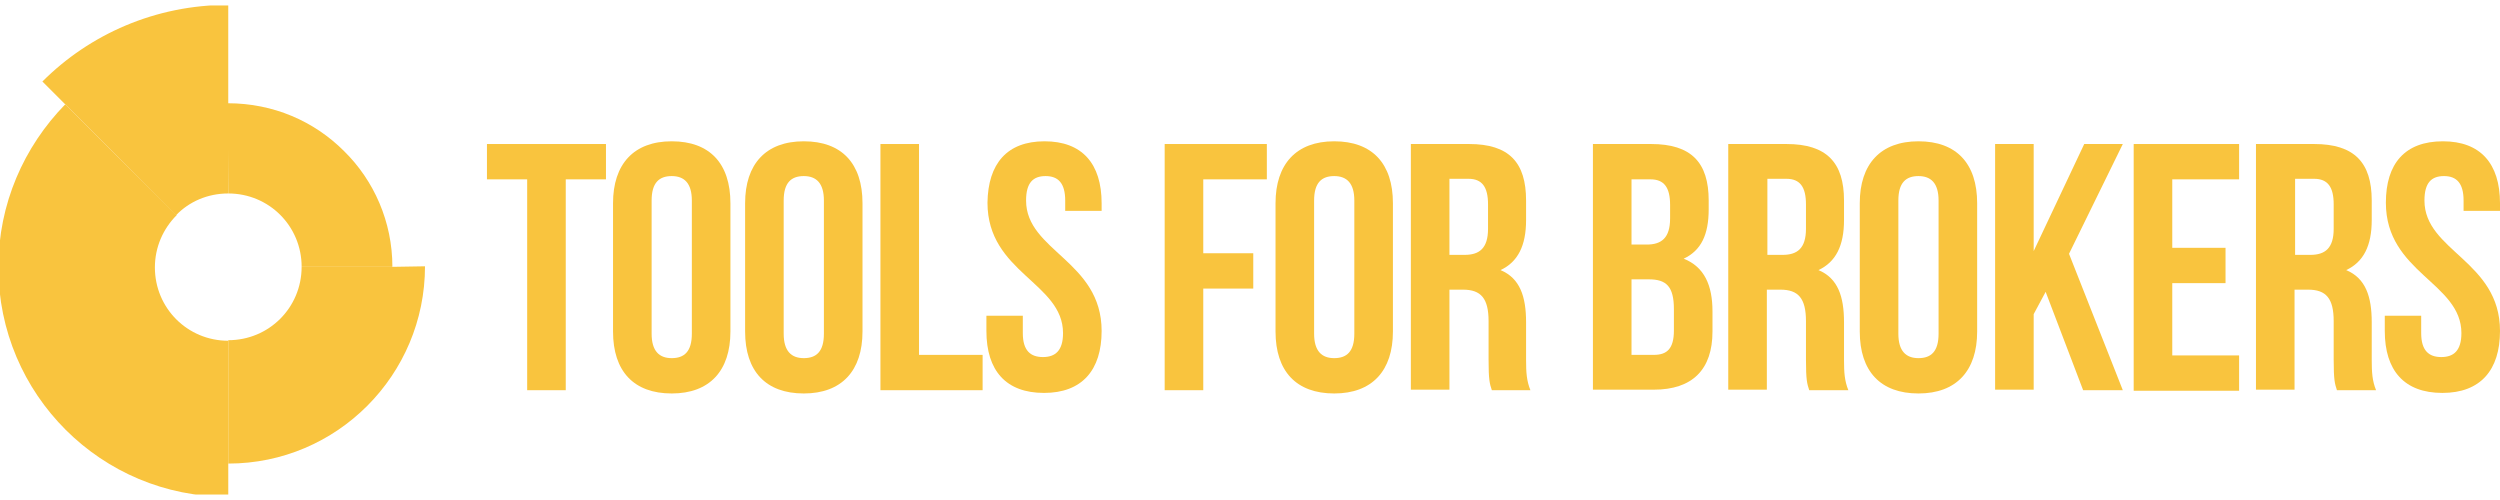
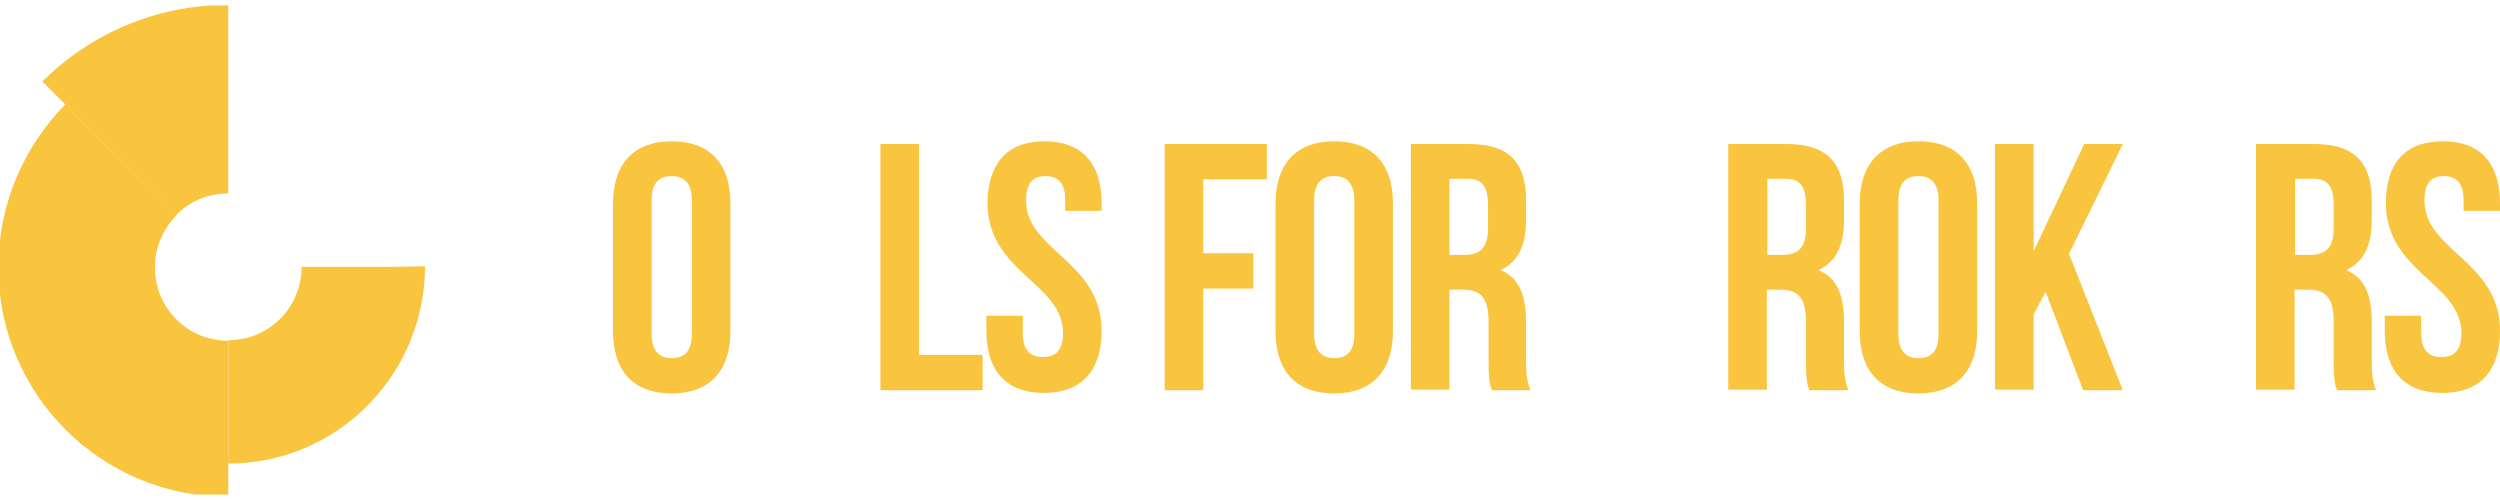
<svg xmlns="http://www.w3.org/2000/svg" width="160" height="32" viewBox="0 0 160 32" fill="none">
  <g clip-path="url(#clip0_4421_16291)">
    <path d="M25.113 17.078H19.304C19.304 19.686 17.217 21.773 14.608 21.773V27.582V29.669C21.565 29.669 27.2 24 27.2 17.043L25.113 17.078Z" fill="#F9C43E" />
-     <path d="M14.609 12.382C17.218 12.382 19.305 14.469 19.305 17.078H25.113C25.113 14.191 23.931 11.547 22.018 9.669C20.105 7.756 17.496 6.608 14.574 6.608L14.609 12.382Z" fill="#F9C43E" />
    <path d="M14.609 21.808C12 21.808 9.913 19.721 9.913 17.113C9.913 15.826 10.435 14.643 11.304 13.773L7.165 9.669L5.669 8.173L4.174 6.678C1.53 9.391 -0.104 13.043 -0.104 17.113C-0.104 25.252 6.504 31.826 14.609 31.791V29.704V27.617V21.808Z" fill="#F9C43E" />
    <path d="M7.165 9.669L11.269 13.773C12.104 12.904 13.287 12.382 14.608 12.382V6.573V4.486V2.399V0.312C9.948 0.312 5.739 2.191 2.713 5.217L4.209 6.713L5.704 8.208L7.165 9.669Z" fill="#F9C43E" />
-     <path d="M31.13 9.217H38.782V11.478H36.208V24.973H33.739V11.478H31.165V9.217H31.13Z" fill="#F9C43E" />
    <path d="M39.234 13.008C39.234 10.504 40.556 9.043 42.991 9.043C45.426 9.043 46.747 10.469 46.747 13.008V21.217C46.747 23.721 45.426 25.182 42.991 25.182C40.556 25.182 39.234 23.756 39.234 21.217V13.008ZM41.704 21.356C41.704 22.469 42.191 22.921 42.991 22.921C43.791 22.921 44.278 22.504 44.278 21.356V12.834C44.278 11.721 43.791 11.269 42.991 11.269C42.191 11.269 41.704 11.686 41.704 12.834V21.356Z" fill="#F9C43E" />
-     <path d="M47.687 13.008C47.687 10.504 49.008 9.043 51.443 9.043C53.878 9.043 55.2 10.469 55.2 13.008V21.217C55.2 23.721 53.878 25.182 51.443 25.182C49.008 25.182 47.687 23.756 47.687 21.217V13.008ZM50.156 21.356C50.156 22.469 50.643 22.921 51.443 22.921C52.243 22.921 52.73 22.504 52.73 21.356V12.834C52.73 11.721 52.243 11.269 51.443 11.269C50.643 11.269 50.156 11.686 50.156 12.834V21.356Z" fill="#F9C43E" />
    <path d="M56.348 9.217H58.817V22.712H62.887V24.973H56.348V9.217Z" fill="#F9C43E" />
    <path d="M66.852 9.043C69.252 9.043 70.504 10.469 70.504 13.008V13.495H68.173V12.834C68.173 11.721 67.721 11.269 66.921 11.269C66.121 11.269 65.669 11.686 65.669 12.834C65.669 16.069 70.504 16.695 70.504 21.182C70.504 23.686 69.252 25.147 66.817 25.147C64.382 25.147 63.13 23.721 63.13 21.182V20.208H65.46V21.321C65.46 22.434 65.947 22.852 66.747 22.852C67.547 22.852 68.034 22.434 68.034 21.321C68.034 18.086 63.199 17.46 63.199 12.973C63.234 10.469 64.452 9.043 66.852 9.043Z" fill="#F9C43E" />
    <path d="M77.009 16.208H80.209V18.469H77.009V24.973H74.539V9.217H81.078V11.478H77.009V16.208Z" fill="#F9C43E" />
    <path d="M81.634 13.008C81.634 10.504 82.956 9.043 85.39 9.043C87.825 9.043 89.147 10.469 89.147 13.008V21.217C89.147 23.721 87.825 25.182 85.39 25.182C82.956 25.182 81.634 23.756 81.634 21.217V13.008ZM84.103 21.356C84.103 22.469 84.59 22.921 85.39 22.921C86.19 22.921 86.677 22.504 86.677 21.356V12.834C86.677 11.721 86.19 11.269 85.39 11.269C84.59 11.269 84.103 11.686 84.103 12.834V21.356Z" fill="#F9C43E" />
    <path d="M95.478 24.973C95.338 24.556 95.269 24.312 95.269 23.026V20.556C95.269 19.095 94.782 18.538 93.634 18.538H92.764V24.939H90.295V9.217H94.017C96.591 9.217 97.669 10.399 97.669 12.834V14.086C97.669 15.721 97.147 16.765 96.034 17.286C97.286 17.808 97.669 18.991 97.669 20.625V23.06C97.669 23.826 97.704 24.382 97.947 24.973H95.478ZM92.764 11.478V16.312H93.738C94.677 16.312 95.234 15.895 95.234 14.643V13.078C95.234 11.965 94.851 11.443 93.982 11.443H92.764V11.478Z" fill="#F9C43E" />
-     <path d="M109.356 12.834V13.391C109.356 15.025 108.869 16.034 107.756 16.556C109.078 17.078 109.599 18.26 109.599 19.93V21.217C109.599 23.652 108.312 24.939 105.843 24.939H101.947V9.217H105.669C108.243 9.217 109.356 10.399 109.356 12.834ZM104.417 11.478V15.652H105.391C106.33 15.652 106.886 15.234 106.886 13.982V13.112C106.886 11.999 106.504 11.478 105.634 11.478H104.417ZM104.417 17.878V22.712H105.843C106.678 22.712 107.13 22.33 107.13 21.147V19.791C107.13 18.33 106.643 17.878 105.53 17.878H104.417Z" fill="#F9C43E" />
    <path d="M115.791 24.973C115.652 24.556 115.582 24.312 115.582 23.026V20.556C115.582 19.095 115.095 18.538 113.948 18.538H113.078V24.939H110.608V9.217H114.33C116.904 9.217 118.017 10.399 118.017 12.834V14.086C118.017 15.721 117.495 16.765 116.382 17.286C117.634 17.808 118.017 18.991 118.017 20.625V23.06C118.017 23.826 118.052 24.382 118.295 24.973H115.791ZM113.113 11.478V16.312H114.087C115.026 16.312 115.582 15.895 115.582 14.643V13.078C115.582 11.965 115.2 11.443 114.33 11.443H113.113V11.478Z" fill="#F9C43E" />
    <path d="M119.025 13.008C119.025 10.504 120.347 9.043 122.782 9.043C125.217 9.043 126.538 10.469 126.538 13.008V21.217C126.538 23.721 125.217 25.182 122.782 25.182C120.347 25.182 119.025 23.756 119.025 21.217V13.008ZM121.495 21.356C121.495 22.469 121.982 22.921 122.782 22.921C123.582 22.921 124.069 22.504 124.069 21.356V12.834C124.069 11.721 123.582 11.269 122.782 11.269C121.982 11.269 121.495 11.686 121.495 12.834V21.356Z" fill="#F9C43E" />
    <path d="M130.921 18.678L130.156 20.104V24.939H127.687V9.217H130.156V16.069L133.391 9.217H135.86L132.417 16.243L135.86 24.973H133.321L130.921 18.678Z" fill="#F9C43E" />
-     <path d="M139.025 15.86H142.434V18.121H139.025V22.747H143.303V25.008H136.556V9.217H143.303V11.478H139.025V15.86Z" fill="#F9C43E" />
    <path d="M149.564 24.973C149.425 24.556 149.356 24.312 149.356 23.026V20.556C149.356 19.095 148.869 18.538 147.721 18.538H146.851V24.939H144.382V9.217H148.104C150.677 9.217 151.791 10.399 151.791 12.834V14.086C151.791 15.721 151.269 16.765 150.156 17.286C151.408 17.808 151.791 18.991 151.791 20.625V23.06C151.791 23.826 151.825 24.382 152.069 24.973H149.564ZM146.886 11.478V16.312H147.86C148.799 16.312 149.356 15.895 149.356 14.643V13.078C149.356 11.965 148.973 11.443 148.104 11.443H146.886V11.478Z" fill="#F9C43E" />
    <path d="M156.348 9.043C158.748 9.043 160 10.469 160 13.008V13.495H157.669V12.834C157.669 11.721 157.217 11.269 156.417 11.269C155.617 11.269 155.165 11.686 155.165 12.834C155.165 16.069 160 16.695 160 21.182C160 23.686 158.748 25.147 156.313 25.147C153.878 25.147 152.626 23.721 152.626 21.182V20.208H154.956V21.321C154.956 22.434 155.443 22.852 156.243 22.852C157.043 22.852 157.53 22.434 157.53 21.321C157.53 18.086 152.696 17.46 152.696 12.973C152.696 10.469 153.913 9.043 156.348 9.043Z" fill="#F9C43E" />
  </g>
  <defs>
    <clipPath id="clip0_4421_16291">
      <rect width="160" height="31.304" fill="white" transform="translate(0 0.348)" />
    </clipPath>
  </defs>
</svg>